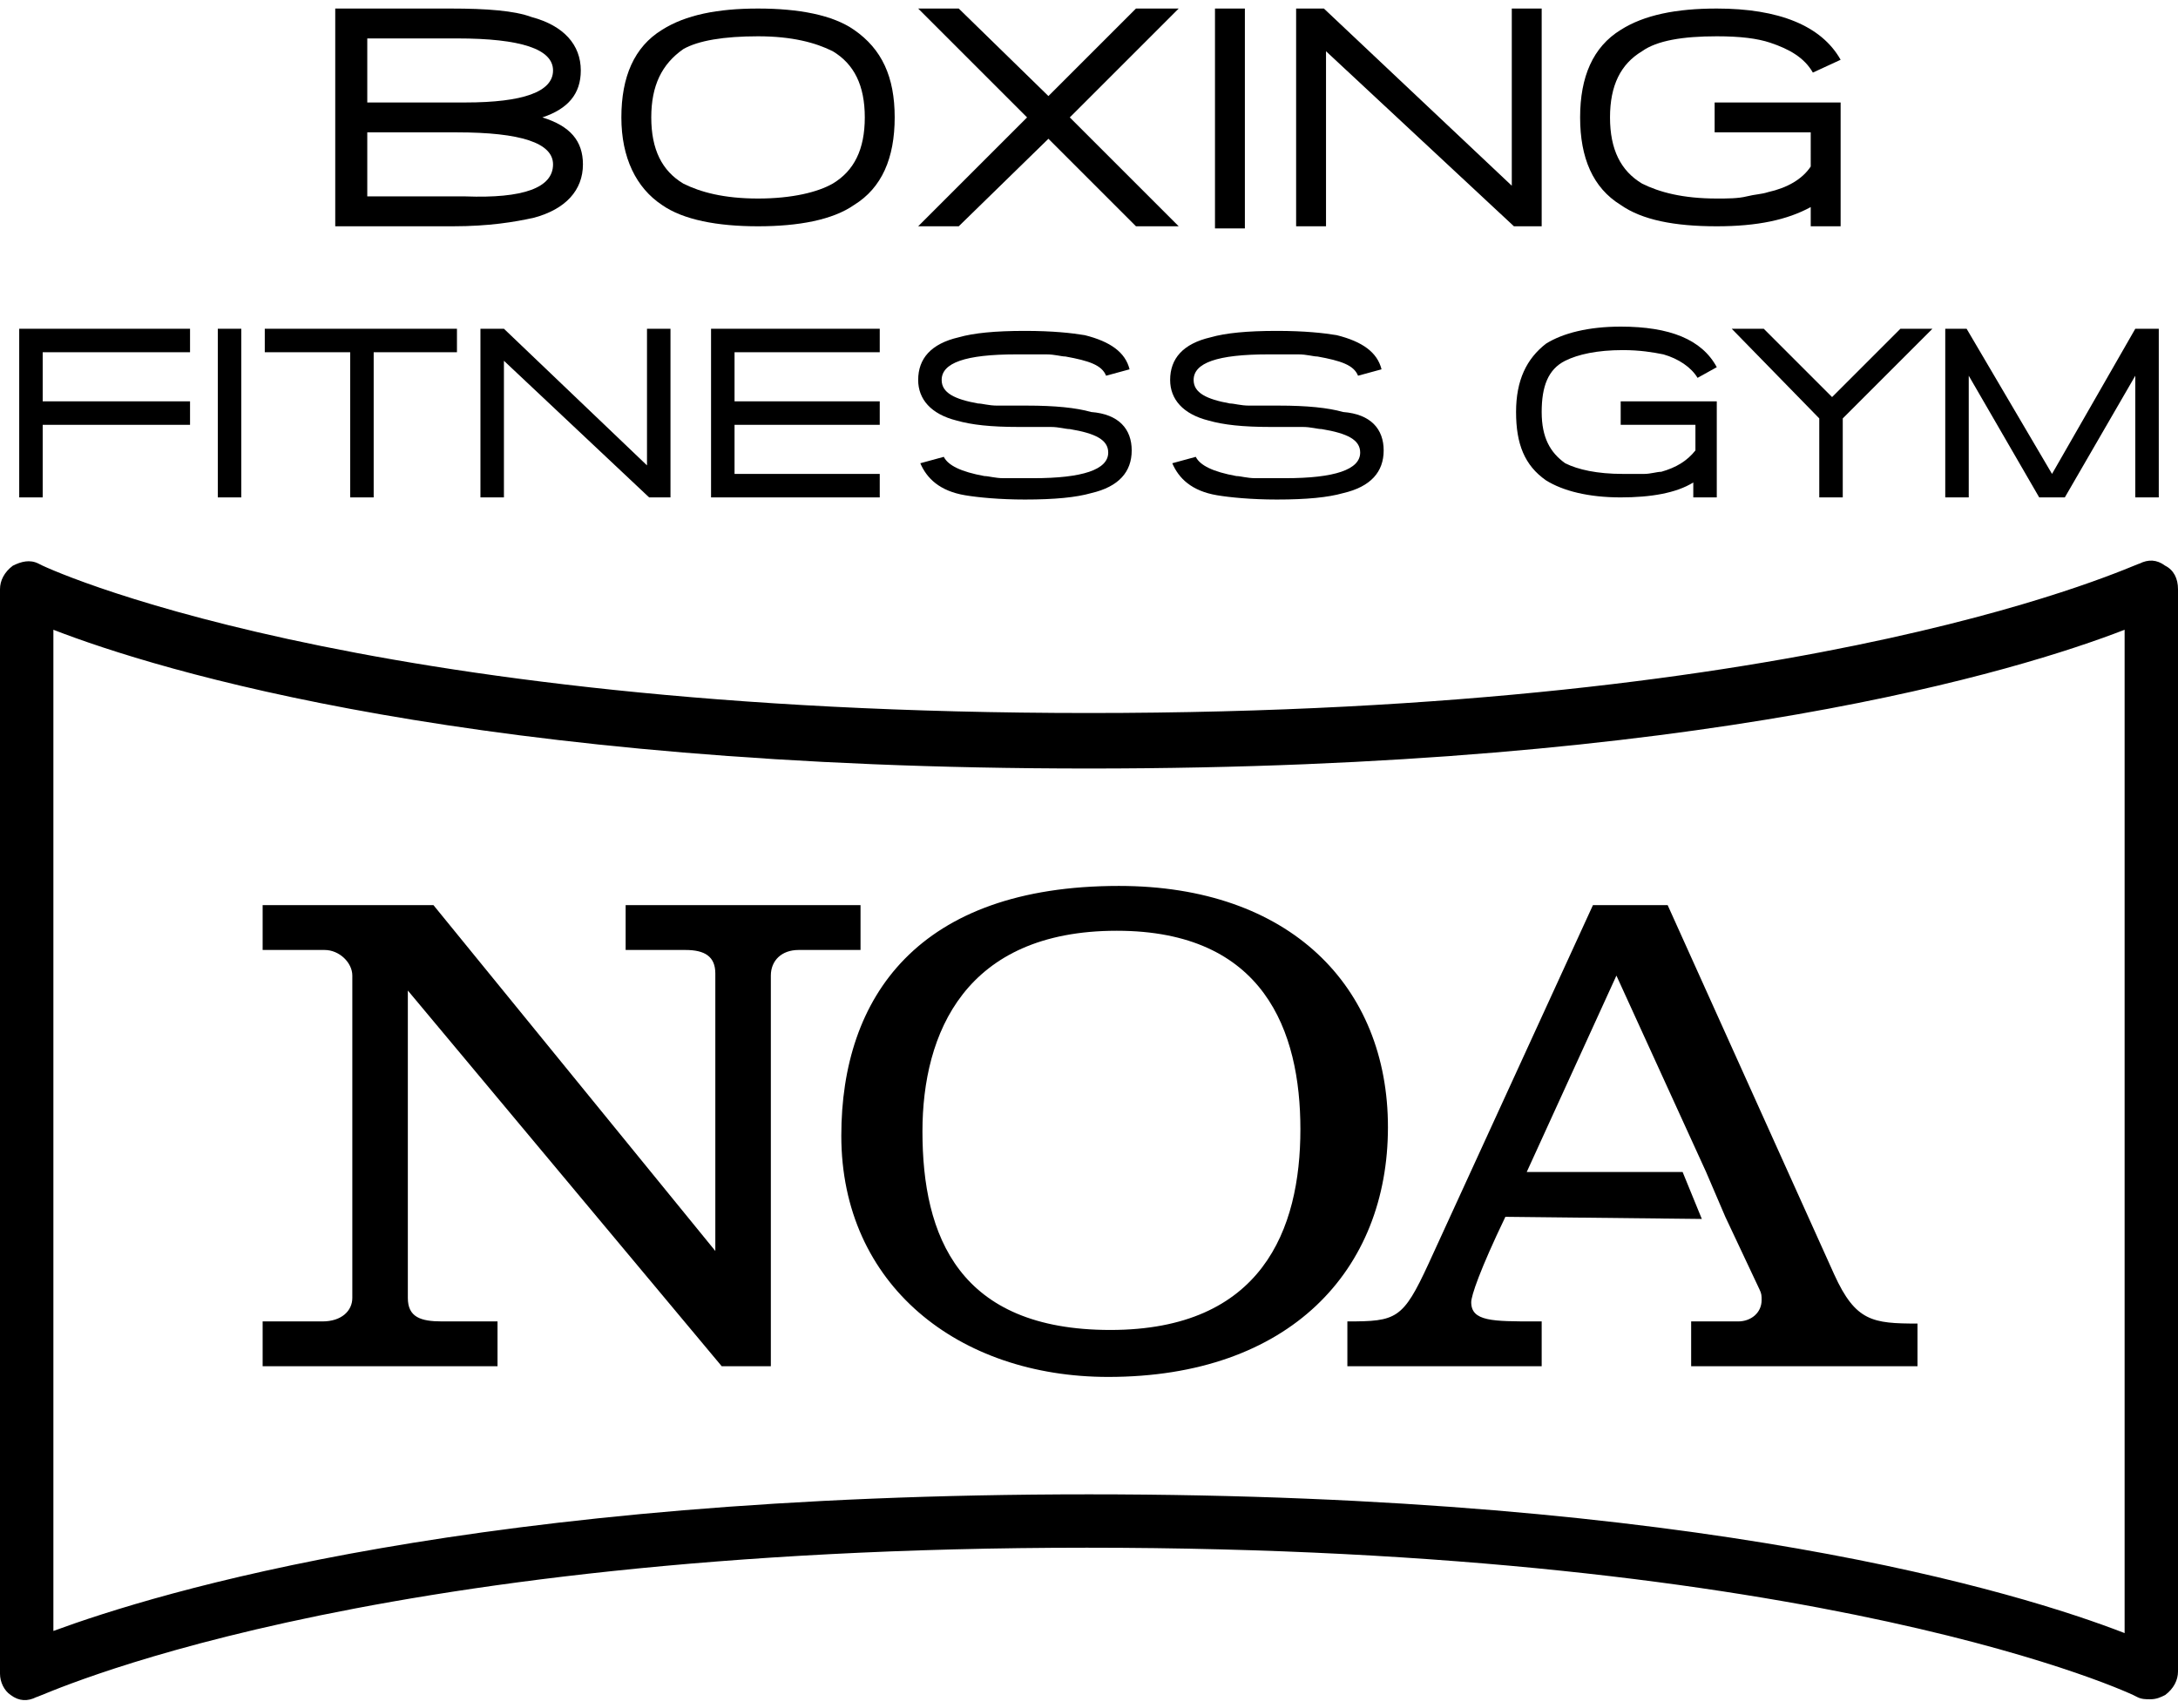
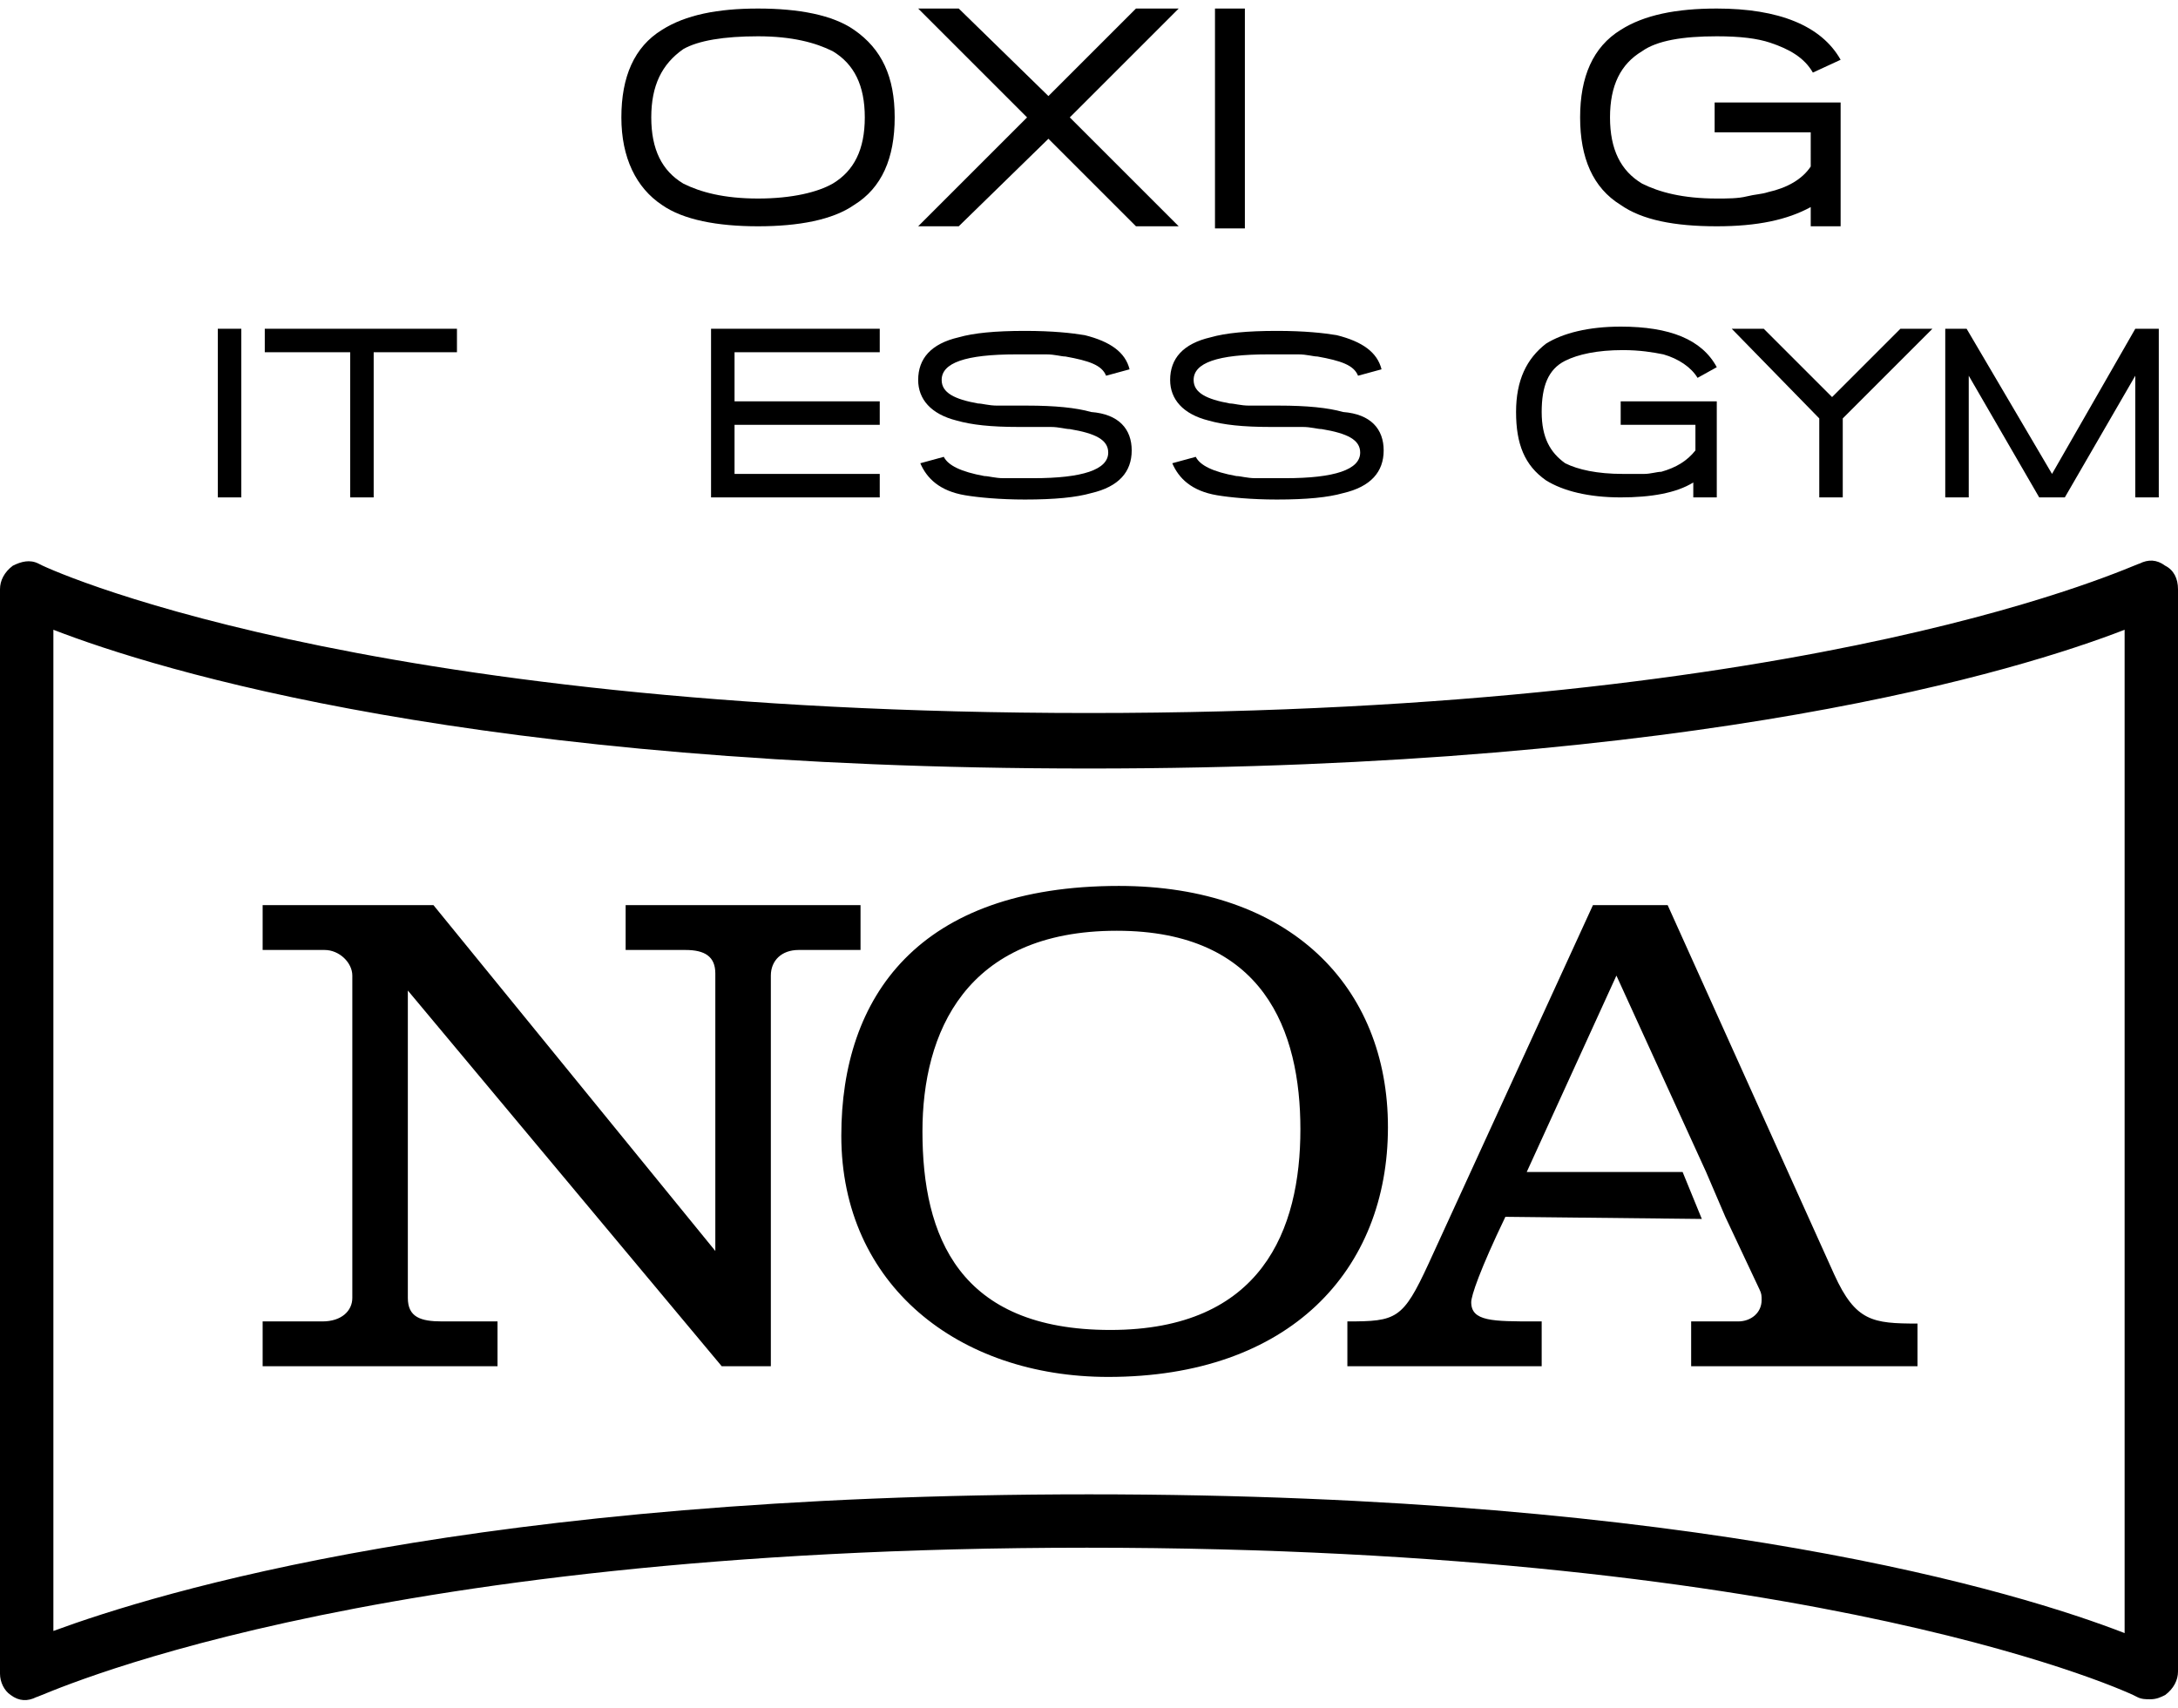
<svg xmlns="http://www.w3.org/2000/svg" version="1.1" id="_レイヤー_3" x="0px" y="0px" viewBox="0 0 102 80" style="enable-background:new 0 0 102 80;" xml:space="preserve">
-   <polygon points="2,19.9 2,23.3 0.9,23.3 0.9,15.4 8.9,15.4 8.9,16.5 2,16.5 2,18.8 8.9,18.8 8.9,19.9 " />
  <rect x="10.2" y="15.4" width="1.1" height="7.9" />
  <polygon points="17.5,16.5 17.5,23.3 16.4,23.3 16.4,16.5 12.4,16.5 12.4,15.4 21.4,15.4 21.4,16.5 " />
-   <polygon points="30.4,23.3 23.6,16.9 23.6,23.3 22.5,23.3 22.5,15.4 23.6,15.4 30.3,21.8 30.3,15.4 31.4,15.4 31.4,23.3 " />
  <polygon points="33.3,23.3 33.3,15.4 41.2,15.4 41.2,16.5 34.4,16.5 34.4,18.8 41.2,18.8 41.2,19.9 34.4,19.9 34.4,22.2 41.2,22.2   41.2,23.3 " />
  <path d="M53,21.1c0,1-0.6,1.7-1.9,2c-0.7,0.2-1.7,0.3-3.1,0.3c-1.2,0-2.2-0.1-2.8-0.2c-1.2-0.2-1.8-0.8-2.1-1.5l1.1-0.3  c0.2,0.4,0.8,0.7,1.9,0.9c0.2,0,0.5,0.1,0.9,0.1c0.4,0,0.8,0,1.4,0c2.3,0,3.5-0.4,3.5-1.2c0-0.6-0.6-0.9-1.8-1.1  c-0.2,0-0.5-0.1-0.9-0.1c-0.4,0-0.9,0-1.5,0c-1.3,0-2.2-0.1-2.9-0.3c-1.2-0.3-1.8-1-1.8-1.9c0-1,0.6-1.7,1.9-2  c0.7-0.2,1.7-0.3,3.1-0.3c1.3,0,2.2,0.1,2.8,0.2c1.2,0.3,1.9,0.8,2.1,1.6l-1.1,0.3c-0.2-0.5-0.8-0.7-1.9-0.9c-0.2,0-0.5-0.1-0.9-0.1  c-0.4,0-0.9,0-1.4,0c-2.4,0-3.5,0.4-3.5,1.2c0,0.6,0.6,0.9,1.7,1.1c0.2,0,0.5,0.1,0.9,0.1c0.4,0,0.9,0,1.4,0c1.3,0,2.3,0.1,3,0.3  C52.4,19.4,53,20.1,53,21.1" />
  <path d="M64.8,21.1c0,1-0.6,1.7-1.9,2c-0.7,0.2-1.7,0.3-3.1,0.3c-1.2,0-2.2-0.1-2.8-0.2c-1.2-0.2-1.8-0.8-2.1-1.5l1.1-0.3  c0.2,0.4,0.8,0.7,1.9,0.9c0.2,0,0.5,0.1,0.9,0.1c0.4,0,0.8,0,1.4,0c2.3,0,3.5-0.4,3.5-1.2c0-0.6-0.6-0.9-1.8-1.1  c-0.2,0-0.5-0.1-0.9-0.1c-0.4,0-0.9,0-1.5,0c-1.3,0-2.2-0.1-2.9-0.3c-1.2-0.3-1.8-1-1.8-1.9c0-1,0.6-1.7,1.9-2  c0.7-0.2,1.7-0.3,3.1-0.3c1.3,0,2.2,0.1,2.8,0.2c1.2,0.3,1.9,0.8,2.1,1.6l-1.1,0.3c-0.2-0.5-0.8-0.7-1.9-0.9c-0.2,0-0.5-0.1-0.9-0.1  c-0.4,0-0.9,0-1.4,0c-2.4,0-3.5,0.4-3.5,1.2c0,0.6,0.6,0.9,1.7,1.1c0.2,0,0.5,0.1,0.9,0.1c0.4,0,0.9,0,1.4,0c1.3,0,2.3,0.1,3,0.3  C64.2,19.4,64.8,20.1,64.8,21.1" />
  <path d="M79.5,17.7c-0.3-0.5-0.9-0.9-1.6-1.1c-0.5-0.1-1.1-0.2-1.9-0.2c-1.2,0-2.1,0.2-2.7,0.5c-0.8,0.4-1.1,1.2-1.1,2.4  s0.4,1.9,1.1,2.4c0.6,0.3,1.5,0.5,2.7,0.5c0.4,0,0.7,0,1,0c0.3,0,0.6-0.1,0.8-0.1c0.7-0.2,1.2-0.5,1.6-1v-1.2h-3.5v-1.1h4.5v4.5  h-1.1v-0.7c-0.8,0.5-2,0.7-3.4,0.7c-1.5,0-2.7-0.3-3.5-0.8c-1-0.7-1.4-1.7-1.4-3.2s0.5-2.5,1.4-3.2c0.8-0.5,2-0.8,3.5-0.8  c2.3,0,3.8,0.6,4.5,1.9L79.5,17.7L79.5,17.7z" />
  <polygon points="86.3,19.6 86.3,23.3 85.2,23.3 85.2,19.6 81.1,15.4 82.6,15.4 85.8,18.6 89,15.4 90.5,15.4 " />
  <polygon points="100,23.3 100,17.6 96.7,23.3 95.5,23.3 92.2,17.6 92.2,23.3 91.1,23.3 91.1,15.4 92.1,15.4 96.1,22.2 100,15.4   101.1,15.4 101.1,23.3 " />
-   <path d="M27.3,7.7c0,1.2-0.8,2.1-2.3,2.5c-0.9,0.2-2.1,0.4-3.8,0.4h-5.5V0.4h5.4c1.7,0,3,0.1,3.8,0.4c1.5,0.4,2.3,1.3,2.3,2.5  c0,1.1-0.6,1.8-1.8,2.2C26.7,5.9,27.3,6.6,27.3,7.7 M25.9,3.3c0-1-1.5-1.5-4.5-1.5h-4.2v3h4.6C24.5,4.8,25.9,4.3,25.9,3.3 M25.9,7.7  c0-1-1.5-1.5-4.5-1.5h-4.2v3h4.6C24.5,9.3,25.9,8.8,25.9,7.7" />
  <path d="M41.9,5.5c0,1.9-0.6,3.3-1.9,4.1c-1,0.7-2.6,1-4.5,1s-3.5-0.3-4.5-1c-1.2-0.8-1.9-2.2-1.9-4.1s0.6-3.3,1.9-4.1  c1.1-0.7,2.6-1,4.5-1s3.5,0.3,4.5,1C41.3,2.3,41.9,3.6,41.9,5.5 M40.5,5.5C40.5,4,40,3,39,2.4c-0.8-0.4-1.9-0.7-3.5-0.7  c-1.6,0-2.8,0.2-3.5,0.6C31,3,30.5,4,30.5,5.5S31,8,32,8.6c0.8,0.4,1.9,0.7,3.5,0.7S38.3,9,39,8.6C40,8,40.5,7,40.5,5.5" />
  <polygon points="53.2,10.6 49.1,6.5 44.9,10.6 43,10.6 48.1,5.5 43,0.4 44.9,0.4 49.1,4.5 53.2,0.4 55.2,0.4 50.1,5.5 55.2,10.6 " />
  <rect x="56.9" y="0.4" width="1.4" height="10.3" />
-   <polygon points="70.9,10.6 62.1,2.4 62.1,10.6 60.7,10.6 60.7,0.4 62,0.4 70.8,8.7 70.8,0.4 72.2,0.4 72.2,10.6 " />
  <path d="M84.9,3.4c-0.4-0.7-1.1-1.1-2-1.4c-0.6-0.2-1.4-0.3-2.5-0.3c-1.6,0-2.8,0.2-3.5,0.7c-1,0.6-1.5,1.6-1.5,3.1s0.5,2.5,1.5,3.1  c0.8,0.4,1.9,0.7,3.5,0.7c0.5,0,1,0,1.4-0.1s0.7-0.1,1-0.2c0.9-0.2,1.6-0.6,2-1.2V6.2h-4.5V4.8h5.9v5.8h-1.4V9.7  c-1.1,0.6-2.5,0.9-4.4,0.9c-2,0-3.5-0.3-4.5-1C74.6,8.8,74,7.4,74,5.5s0.6-3.3,1.9-4.1c1.1-0.7,2.6-1,4.5-1c2.9,0,4.9,0.8,5.8,2.4  L84.9,3.4L84.9,3.4z" />
  <path d="M100.7,79.6c-0.2,0-0.4,0-0.6-0.1c-0.1-0.1-14.7-7-49.2-7s-49,7-49.2,7c-0.4,0.2-0.8,0.2-1.2-0.1C0.2,79.2,0,78.8,0,78.4  V27.6c0-0.4,0.2-0.8,0.6-1.1c0.4-0.2,0.8-0.3,1.2-0.1c0.1,0.1,14.7,7,49.2,7s49-7,49.2-7c0.4-0.2,0.8-0.2,1.2,0.1  c0.4,0.2,0.6,0.6,0.6,1.1v50.7c0,0.4-0.2,0.8-0.6,1.1C101.2,79.5,101,79.6,100.7,79.6 M51,70c28.7,0,43.6,4.6,48.5,6.5V29.5  C94.6,31.4,79.7,36,51,36S7.4,31.4,2.5,29.5v46.9C7.4,74.6,22.3,70,51,70" />
  <path d="M16.5,60.8V45.7c0-0.6-0.6-1.2-1.3-1.2h-2.9v-2.1h8l13.2,16.2v-13c0-0.8-0.5-1.1-1.4-1.1h-2.8v-2.1h11v2.1h-2.9  c-0.8,0-1.3,0.5-1.3,1.2V64h-2.3L19.1,46.4v14.4c0,0.9,0.6,1.1,1.6,1.1h2.6V64H12.3v-2.1h2.8C16,61.9,16.5,61.4,16.5,60.8" />
  <path d="M52.4,41.5c8,0,12.6,4.7,12.6,11.3c0,6.7-4.6,11.7-13.1,11.7c-7,0-12.5-4.3-12.5-11.3C39.4,46.7,43,41.5,52.4,41.5 M52,62.3  c7.1,0,8.9-4.7,8.9-9.4c0-4.6-1.7-9.3-8.6-9.3c-7.1,0-9.1,4.8-9.1,9.4C43.2,57.9,44.9,62.3,52,62.3" />
  <path d="M70.5,57c-1.2,2.5-1.6,3.7-1.6,4c0,0.9,1,0.9,3,0.9h0.3V64h-9.1v-2.1c2.3,0,2.6-0.1,3.8-2.7l7.7-16.8h3.5l7.8,17.3  c1,2.2,1.8,2.3,3.9,2.3V64H79.2v-2.1h2.2c0.6,0,1.1-0.4,1.1-1c0-0.2,0-0.3-0.1-0.5L80.8,57l-0.9-2.1l-4.2-9.2l-4.2,9.2h7.3l0.9,2.2  L70.5,57L70.5,57z" />
</svg>